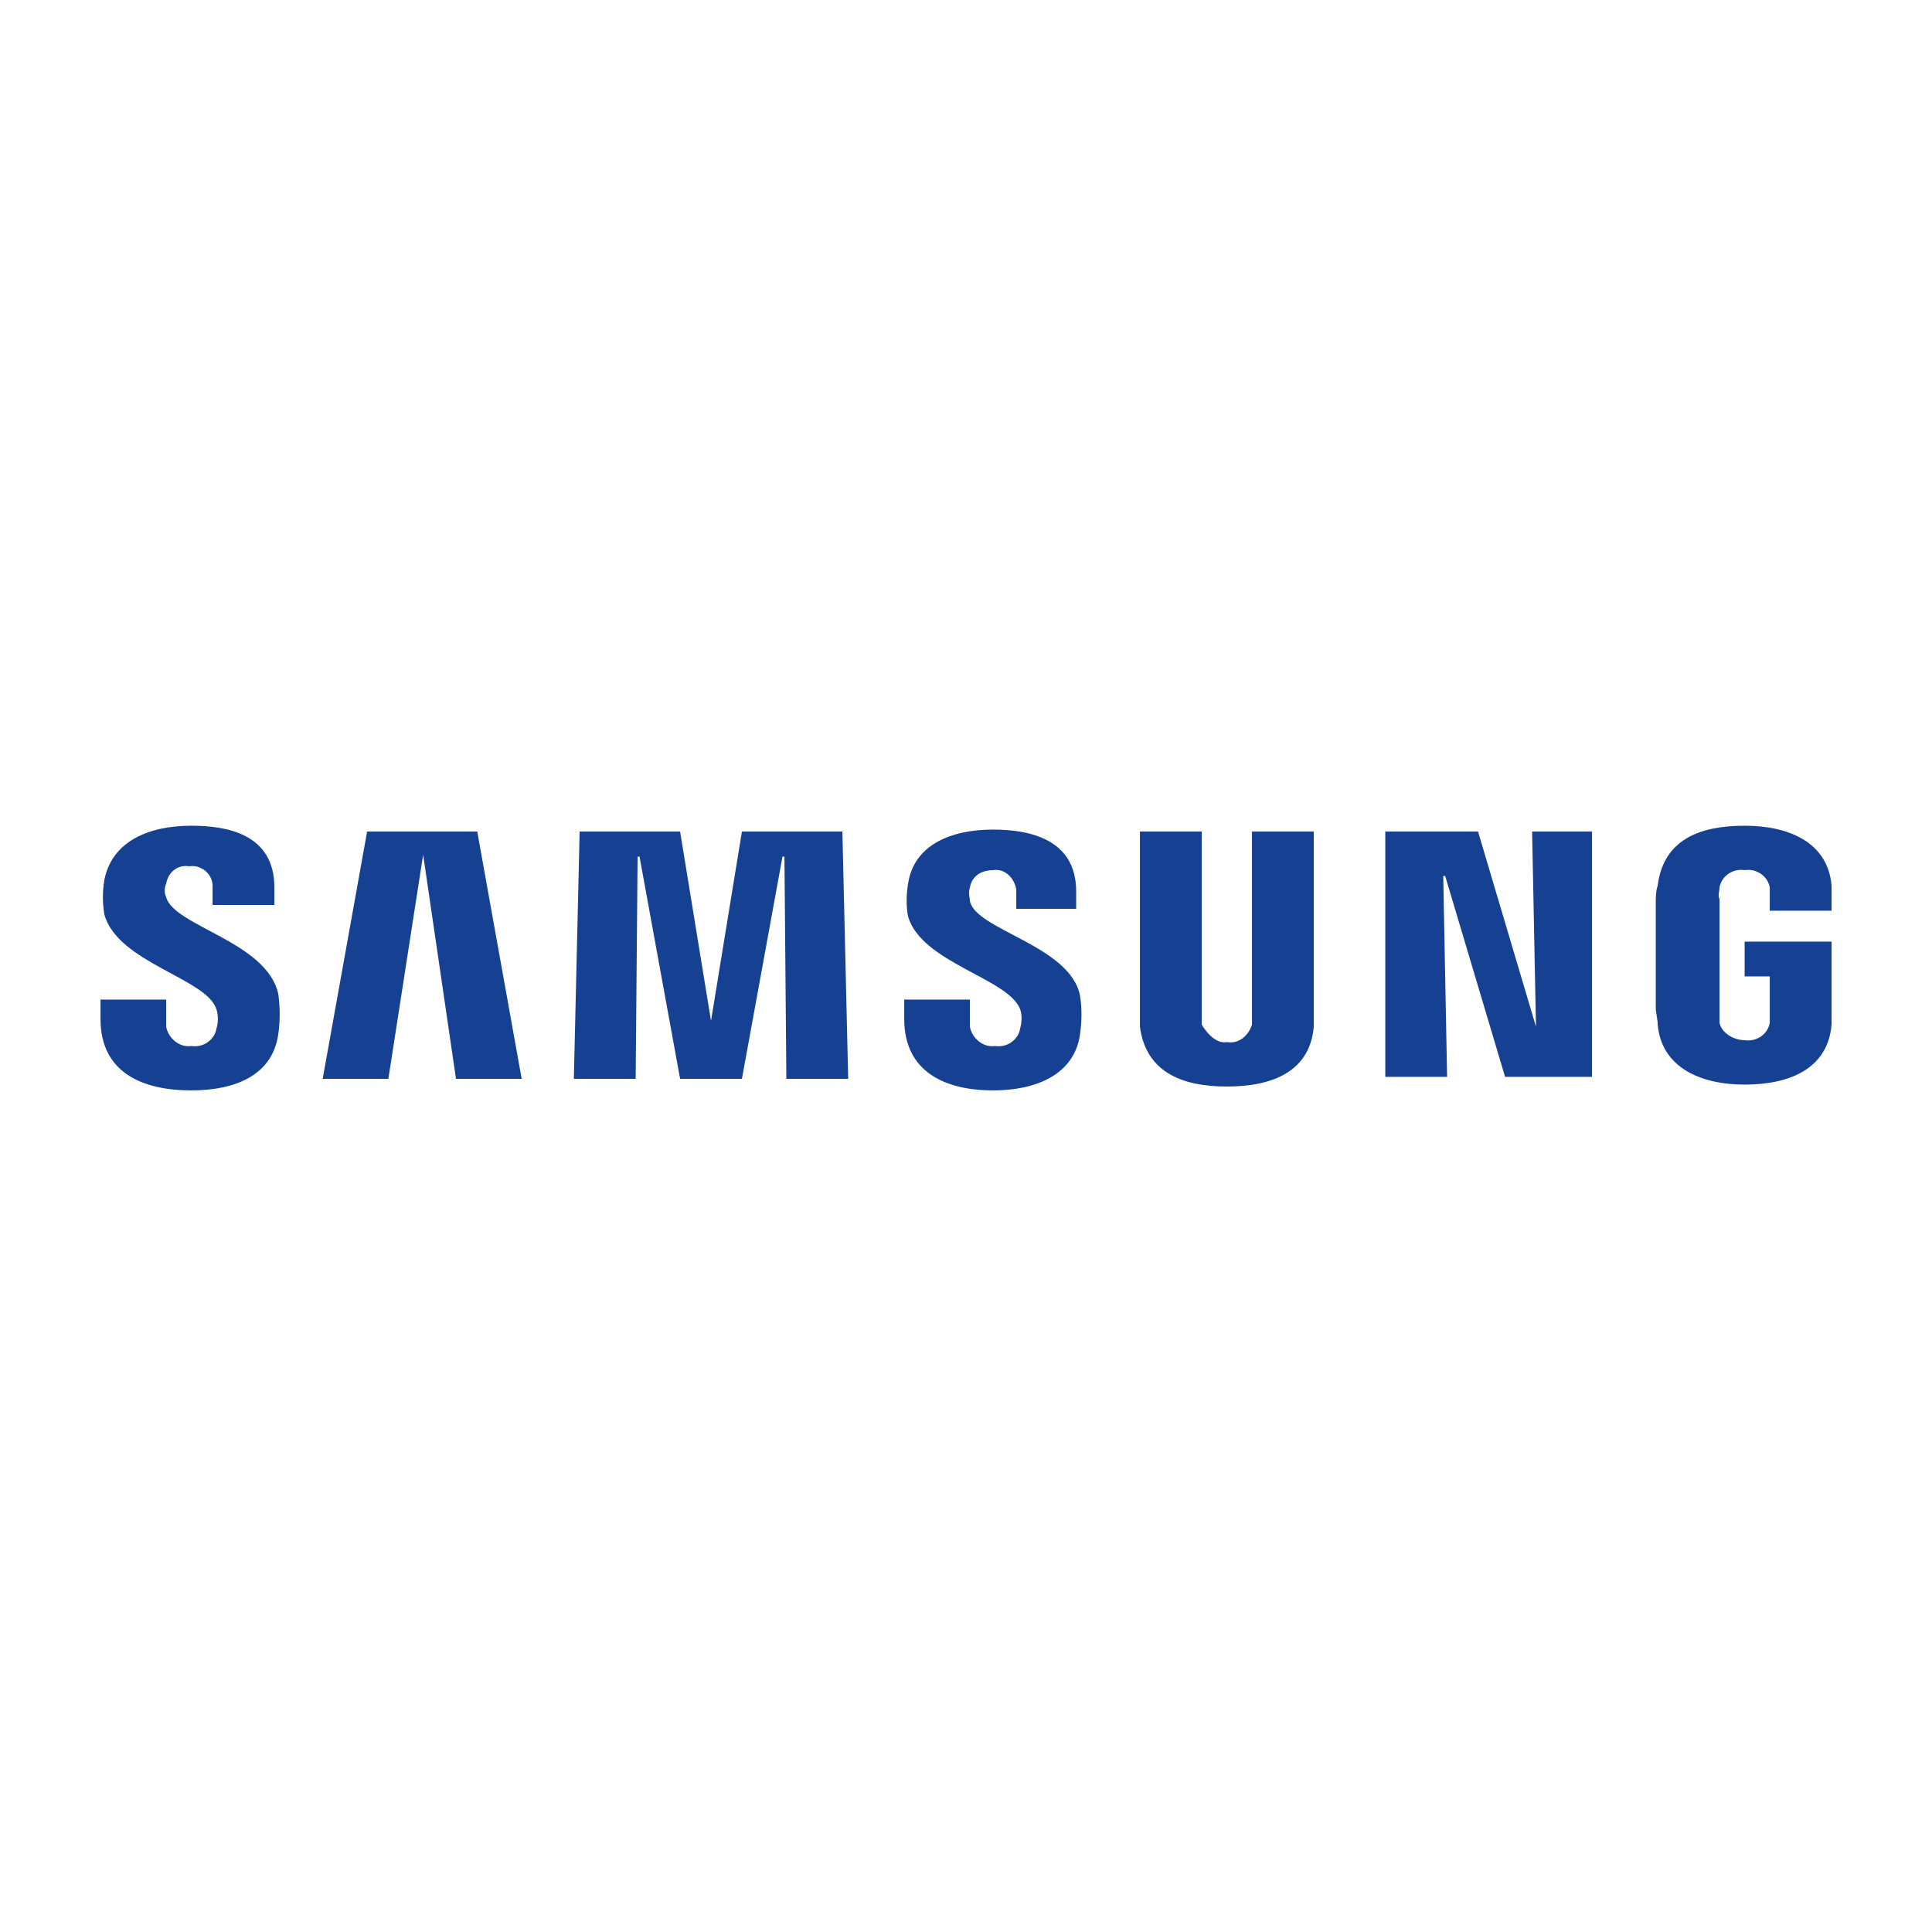
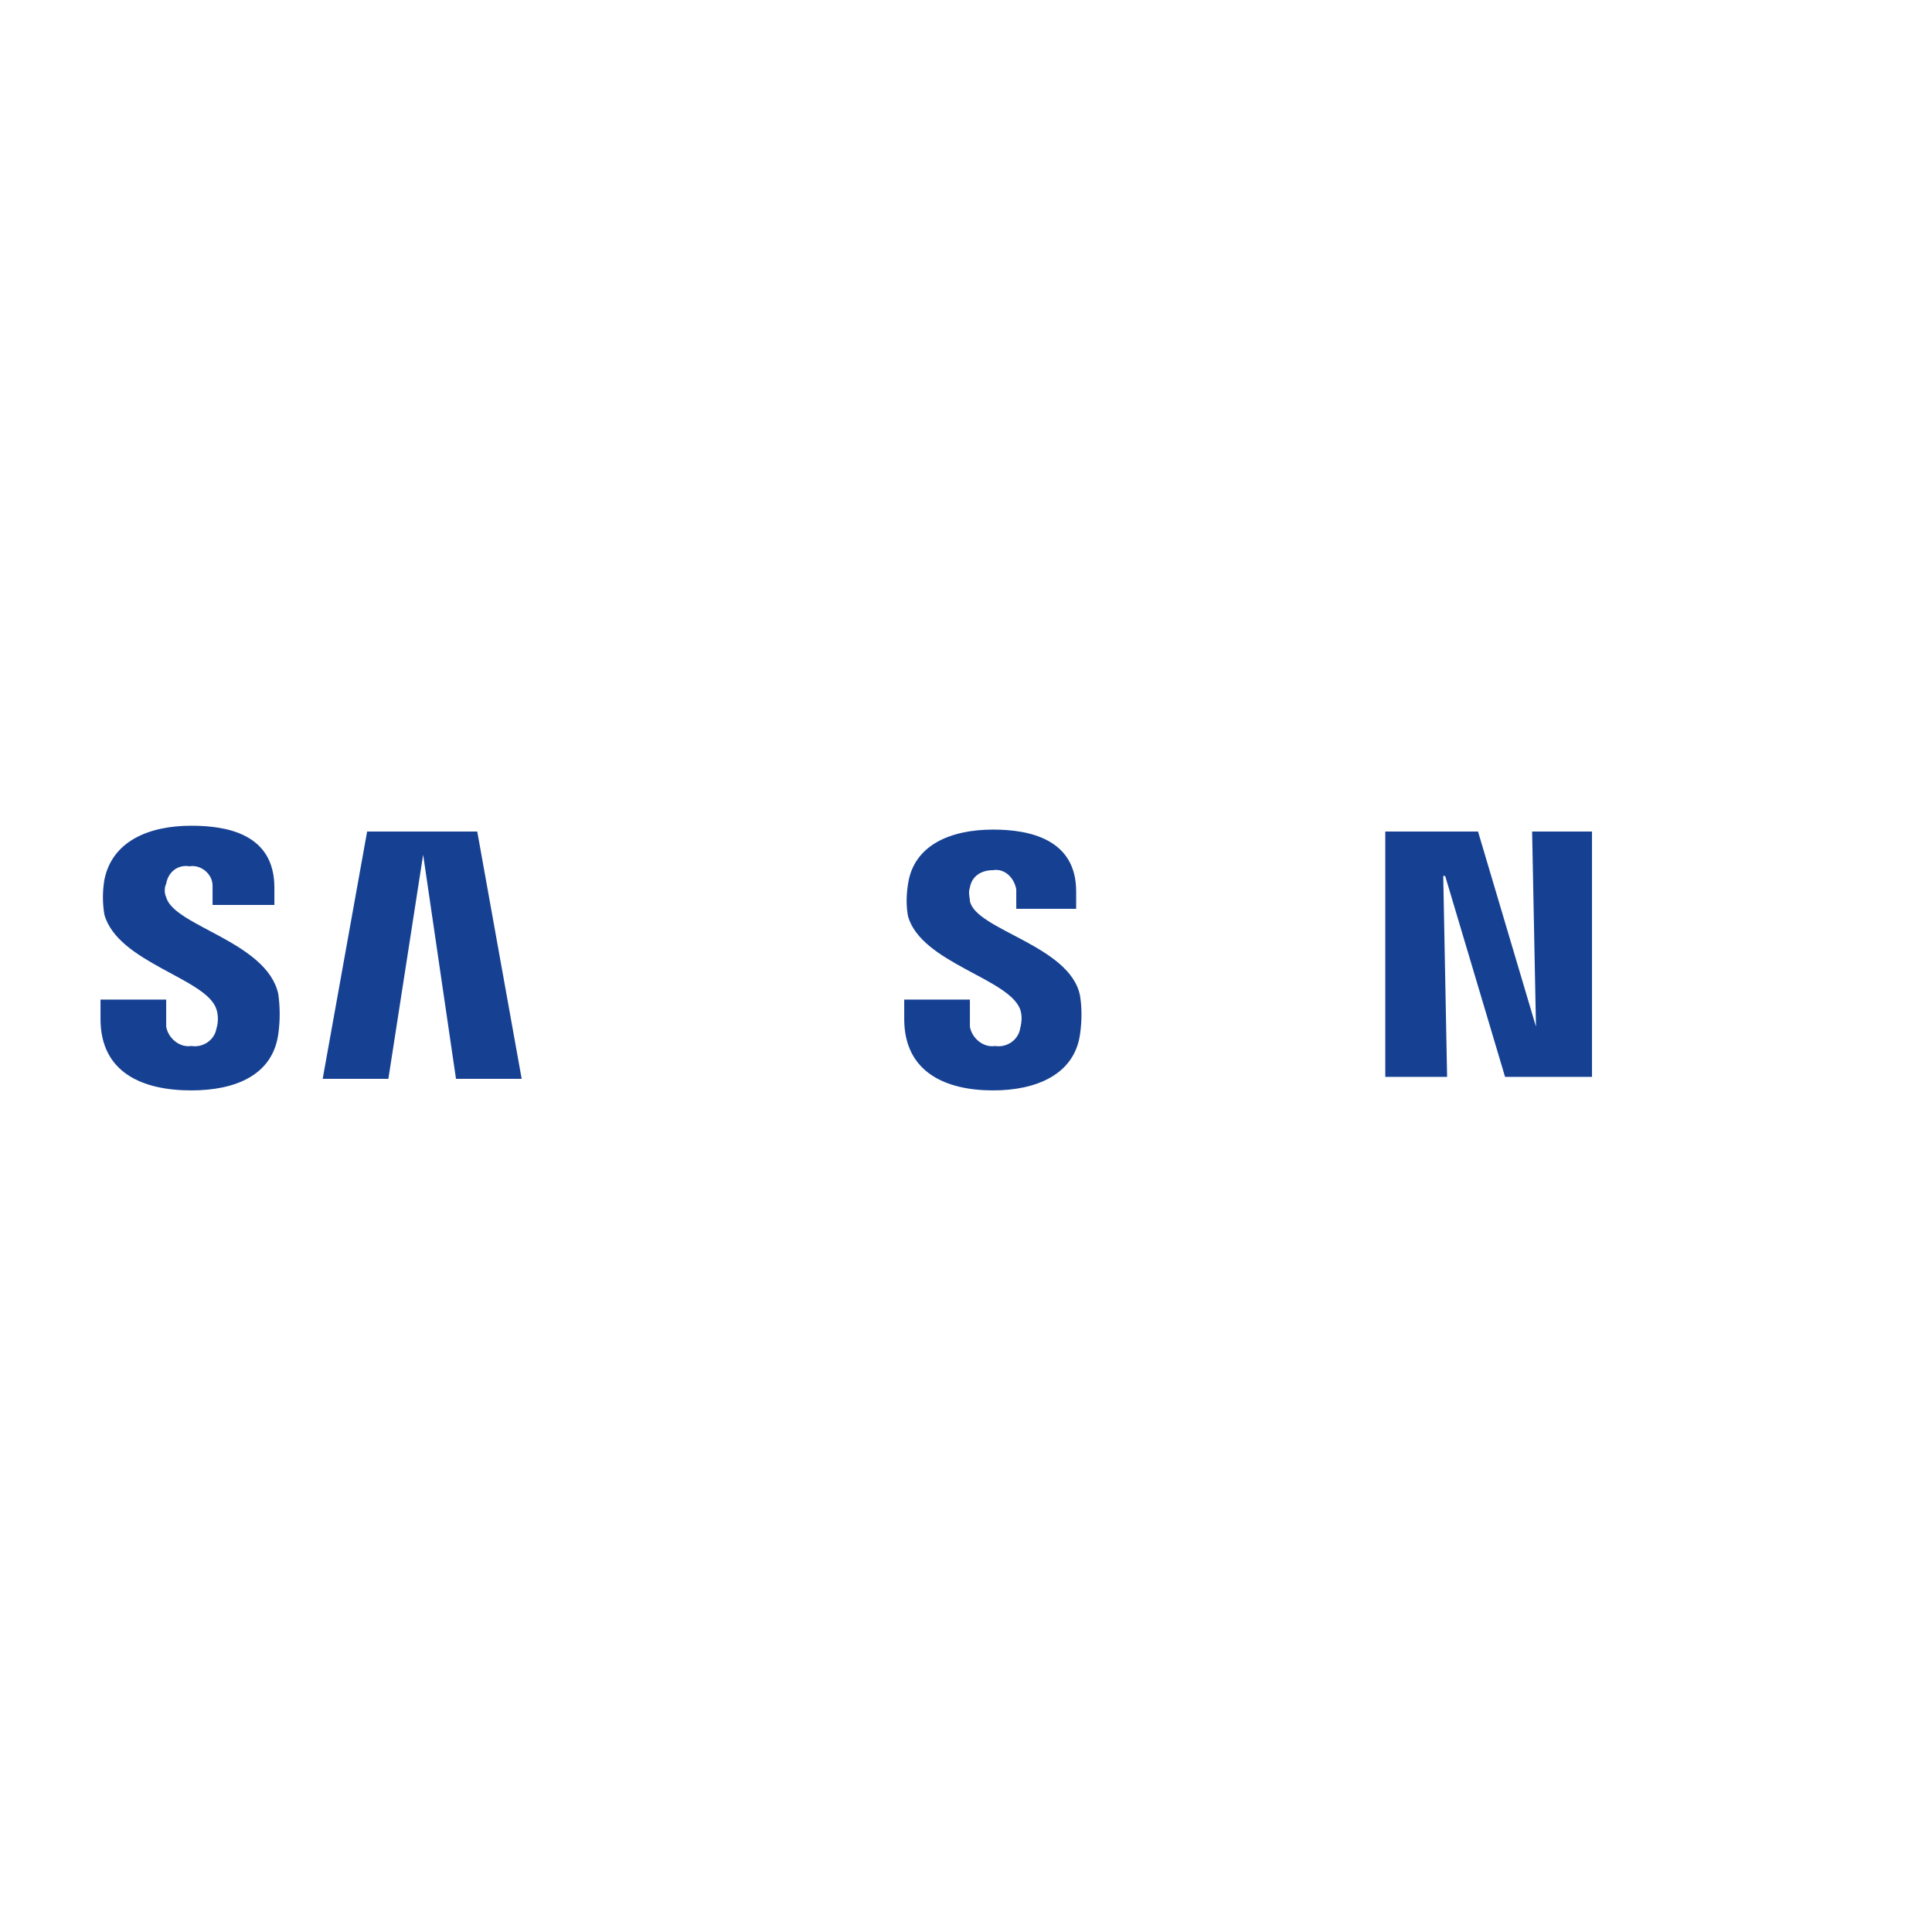
<svg xmlns="http://www.w3.org/2000/svg" version="1.1" id="Capa_1" x="0px" y="0px" viewBox="0 0 100 100" style="enable-background:new 0 0 100 100;" xml:space="preserve">
  <style type="text/css">
	.st0{opacity:0;}
	.st1{fill:none;}
	.st2{fill:none;stroke:#707070;stroke-width:1.128;}
	.st3{fill:#164193;}
</style>
  <g id="Grupo_7473" transform="translate(-161 -525)">
    <g id="Rectángulo_607" transform="translate(161 525)" class="st0">
-       <rect x="0.8" y="37" class="st1" width="98.1" height="26" />
-       <rect x="1.4" y="37.6" class="st2" width="97" height="24.8" />
-     </g>
+       </g>
    <g id="Grupo_7391" transform="translate(-40.298 169.739)">
      <path id="Trazado_6211" class="st3" d="M280.8,408.4l-0.2-10.1h3.1V411h-4.5l-3.1-10.4H276l0.2,10.4H273v-12.7h4.8L280.8,408.4    L280.8,408.4" />
      <path id="Trazado_6212" class="st3" d="M223.2,399.5l-1.8,11.6H218l2.3-12.8h5.7l2.3,12.8h-3.4L223.2,399.5L223.2,399.5" />
-       <path id="Trazado_6213" class="st3" d="M238.1,408.1l1.6-9.8h5.2l0.3,12.8H242l-0.1-11.5h-0.1l-2.1,11.5h-3.2l-2.1-11.5h-0.1    l-0.1,11.5H231l0.3-12.8h5.2L238.1,408.1L238.1,408.1" />
-       <path id="Trazado_6214" class="st3" d="M264.8,409.2c0.6,0.1,1.1-0.3,1.3-0.9c0-0.2,0-0.3,0-0.5v-9.5h3.2v9.2c0,0.2,0,0.7,0,0.9    c-0.2,2.3-2.1,3.1-4.5,3.1s-4.2-0.8-4.5-3.1c0-0.3,0-0.6,0-0.9v-9.2h3.2v9.5c0,0.2,0,0.3,0,0.5    C263.8,408.8,264.3,409.3,264.8,409.2" />
      <path id="Trazado_6215" class="st3" d="M212.5,407.5c0.1,0.3,0.1,0.7,0,1c-0.1,0.6-0.7,1-1.3,0.9c-0.6,0.1-1.2-0.4-1.3-1    c0-0.1,0-0.1,0-0.2V407h-3.4v1c0,2.8,2.2,3.7,4.7,3.7c2.3,0,4.2-0.8,4.5-2.9c0.1-0.7,0.1-1.4,0-2.1c-0.6-2.7-5.4-3.5-5.8-5    c-0.1-0.2-0.1-0.5,0-0.7c0.1-0.6,0.6-1,1.2-0.9c0.6-0.1,1.2,0.4,1.2,1c0,0.1,0,0.1,0,0.2v0.8h3.2v-0.9c0-2.8-2.5-3.2-4.3-3.2    c-2.2,0-4.1,0.8-4.5,2.8c-0.1,0.6-0.1,1.2,0,1.8C207.4,405.1,212,405.9,212.5,407.5" />
      <path id="Trazado_6216" class="st3" d="M254.1,407.5c0.1,0.3,0.1,0.6,0,1c-0.1,0.6-0.7,1-1.3,0.9c-0.6,0.1-1.2-0.4-1.3-1    c0-0.1,0-0.1,0-0.2V407h-3.4v1c0,2.8,2.2,3.7,4.6,3.7c2.2,0,4.2-0.8,4.5-2.9c0.1-0.7,0.1-1.4,0-2c-0.5-2.6-5.4-3.4-5.7-4.9    c0-0.2-0.1-0.4,0-0.7c0.1-0.6,0.6-0.9,1.2-0.9c0.6-0.1,1.1,0.4,1.2,1c0,0.1,0,0.1,0,0.2v0.8h3.1v-0.9c0-2.7-2.4-3.2-4.3-3.2    c-2.2,0-4.1,0.8-4.4,2.8c-0.1,0.6-0.1,1.2,0,1.7C249,405.1,253.5,405.9,254.1,407.5" />
-       <path id="Trazado_6217" class="st3" d="M291.6,409.1c0.6,0.1,1.2-0.3,1.3-0.9c0-0.2,0-0.3,0-0.5v-1.9h-1.3V404h4.5v3.4    c0,0.2,0,0.4,0,0.9c-0.2,2.3-2.2,3.1-4.5,3.1s-4.3-0.9-4.5-3.1c0-0.3-0.1-0.6-0.1-0.9V402c0-0.3,0-0.6,0.1-0.9    c0.3-2.4,2.2-3.1,4.5-3.1c2.2,0,4.3,0.8,4.5,3.1c0,0.3,0,0.6,0,0.9v0.4h-3.2v-0.7c0-0.2,0-0.3,0-0.5c-0.1-0.6-0.7-1-1.3-0.9    c-0.6-0.1-1.2,0.3-1.3,0.9c0,0.2-0.1,0.4,0,0.6v5.9c0,0.2,0,0.4,0,0.5C290.4,408.7,291,409.1,291.6,409.1" />
    </g>
  </g>
</svg>